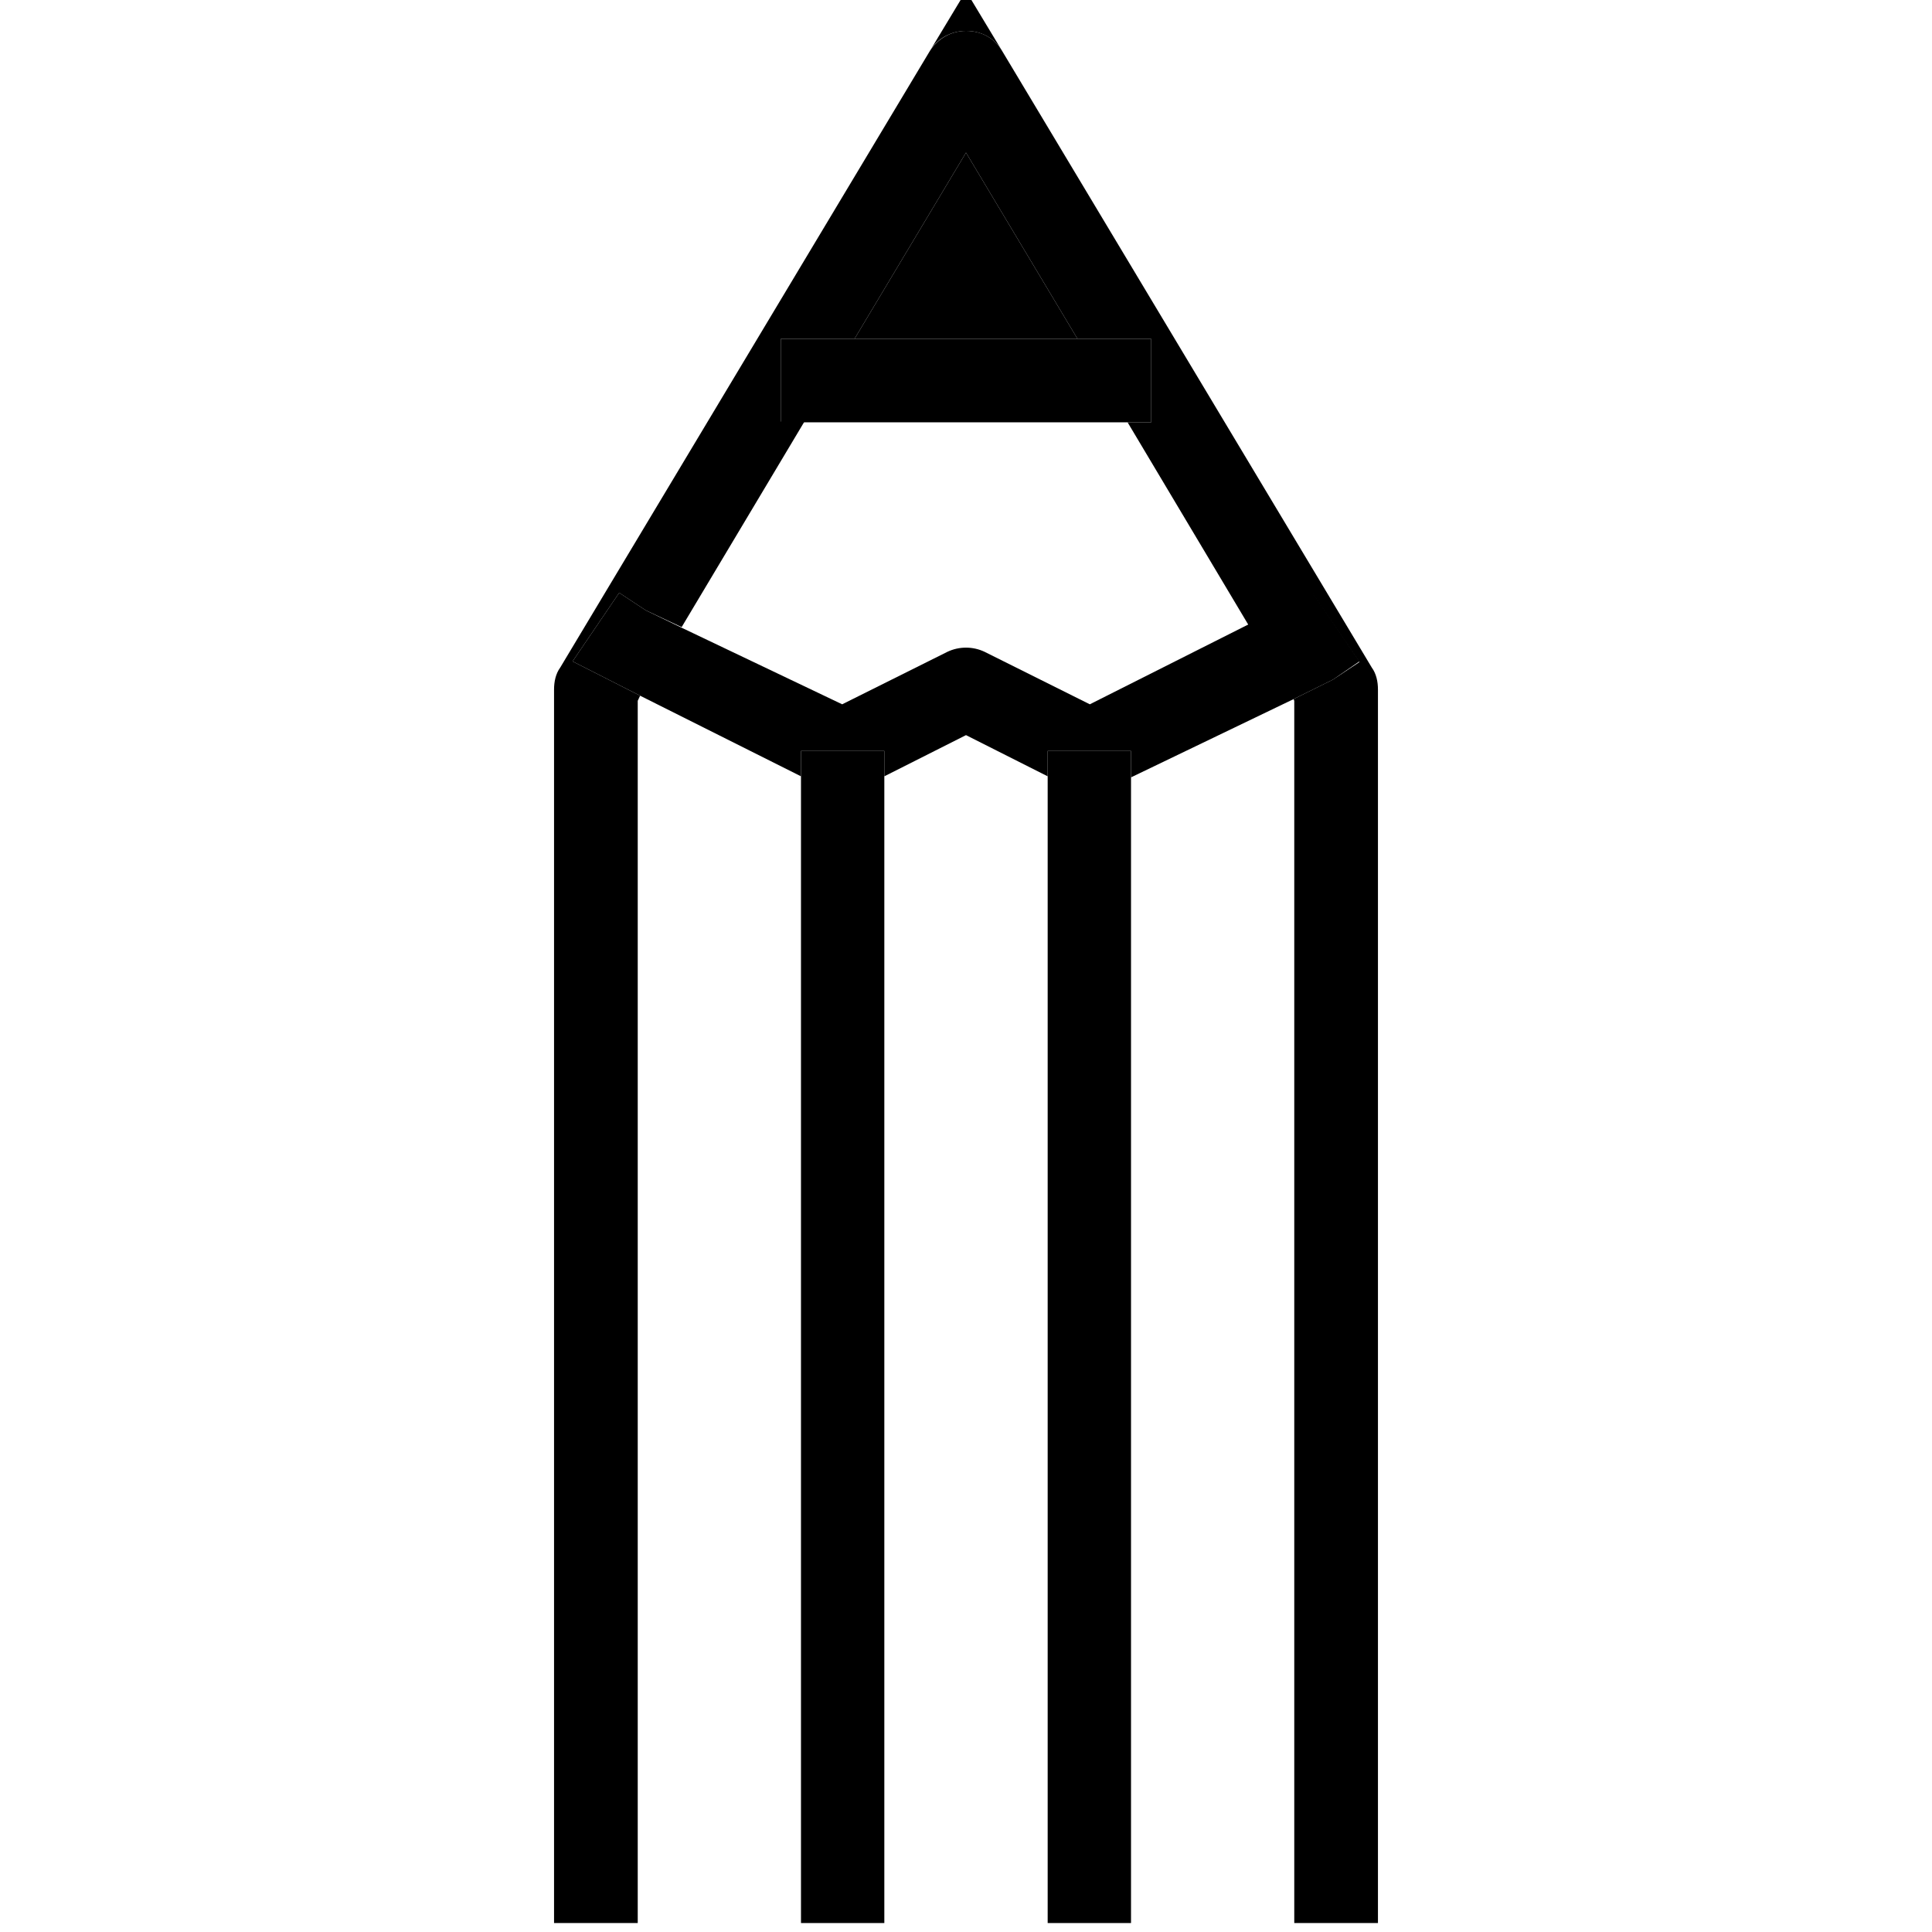
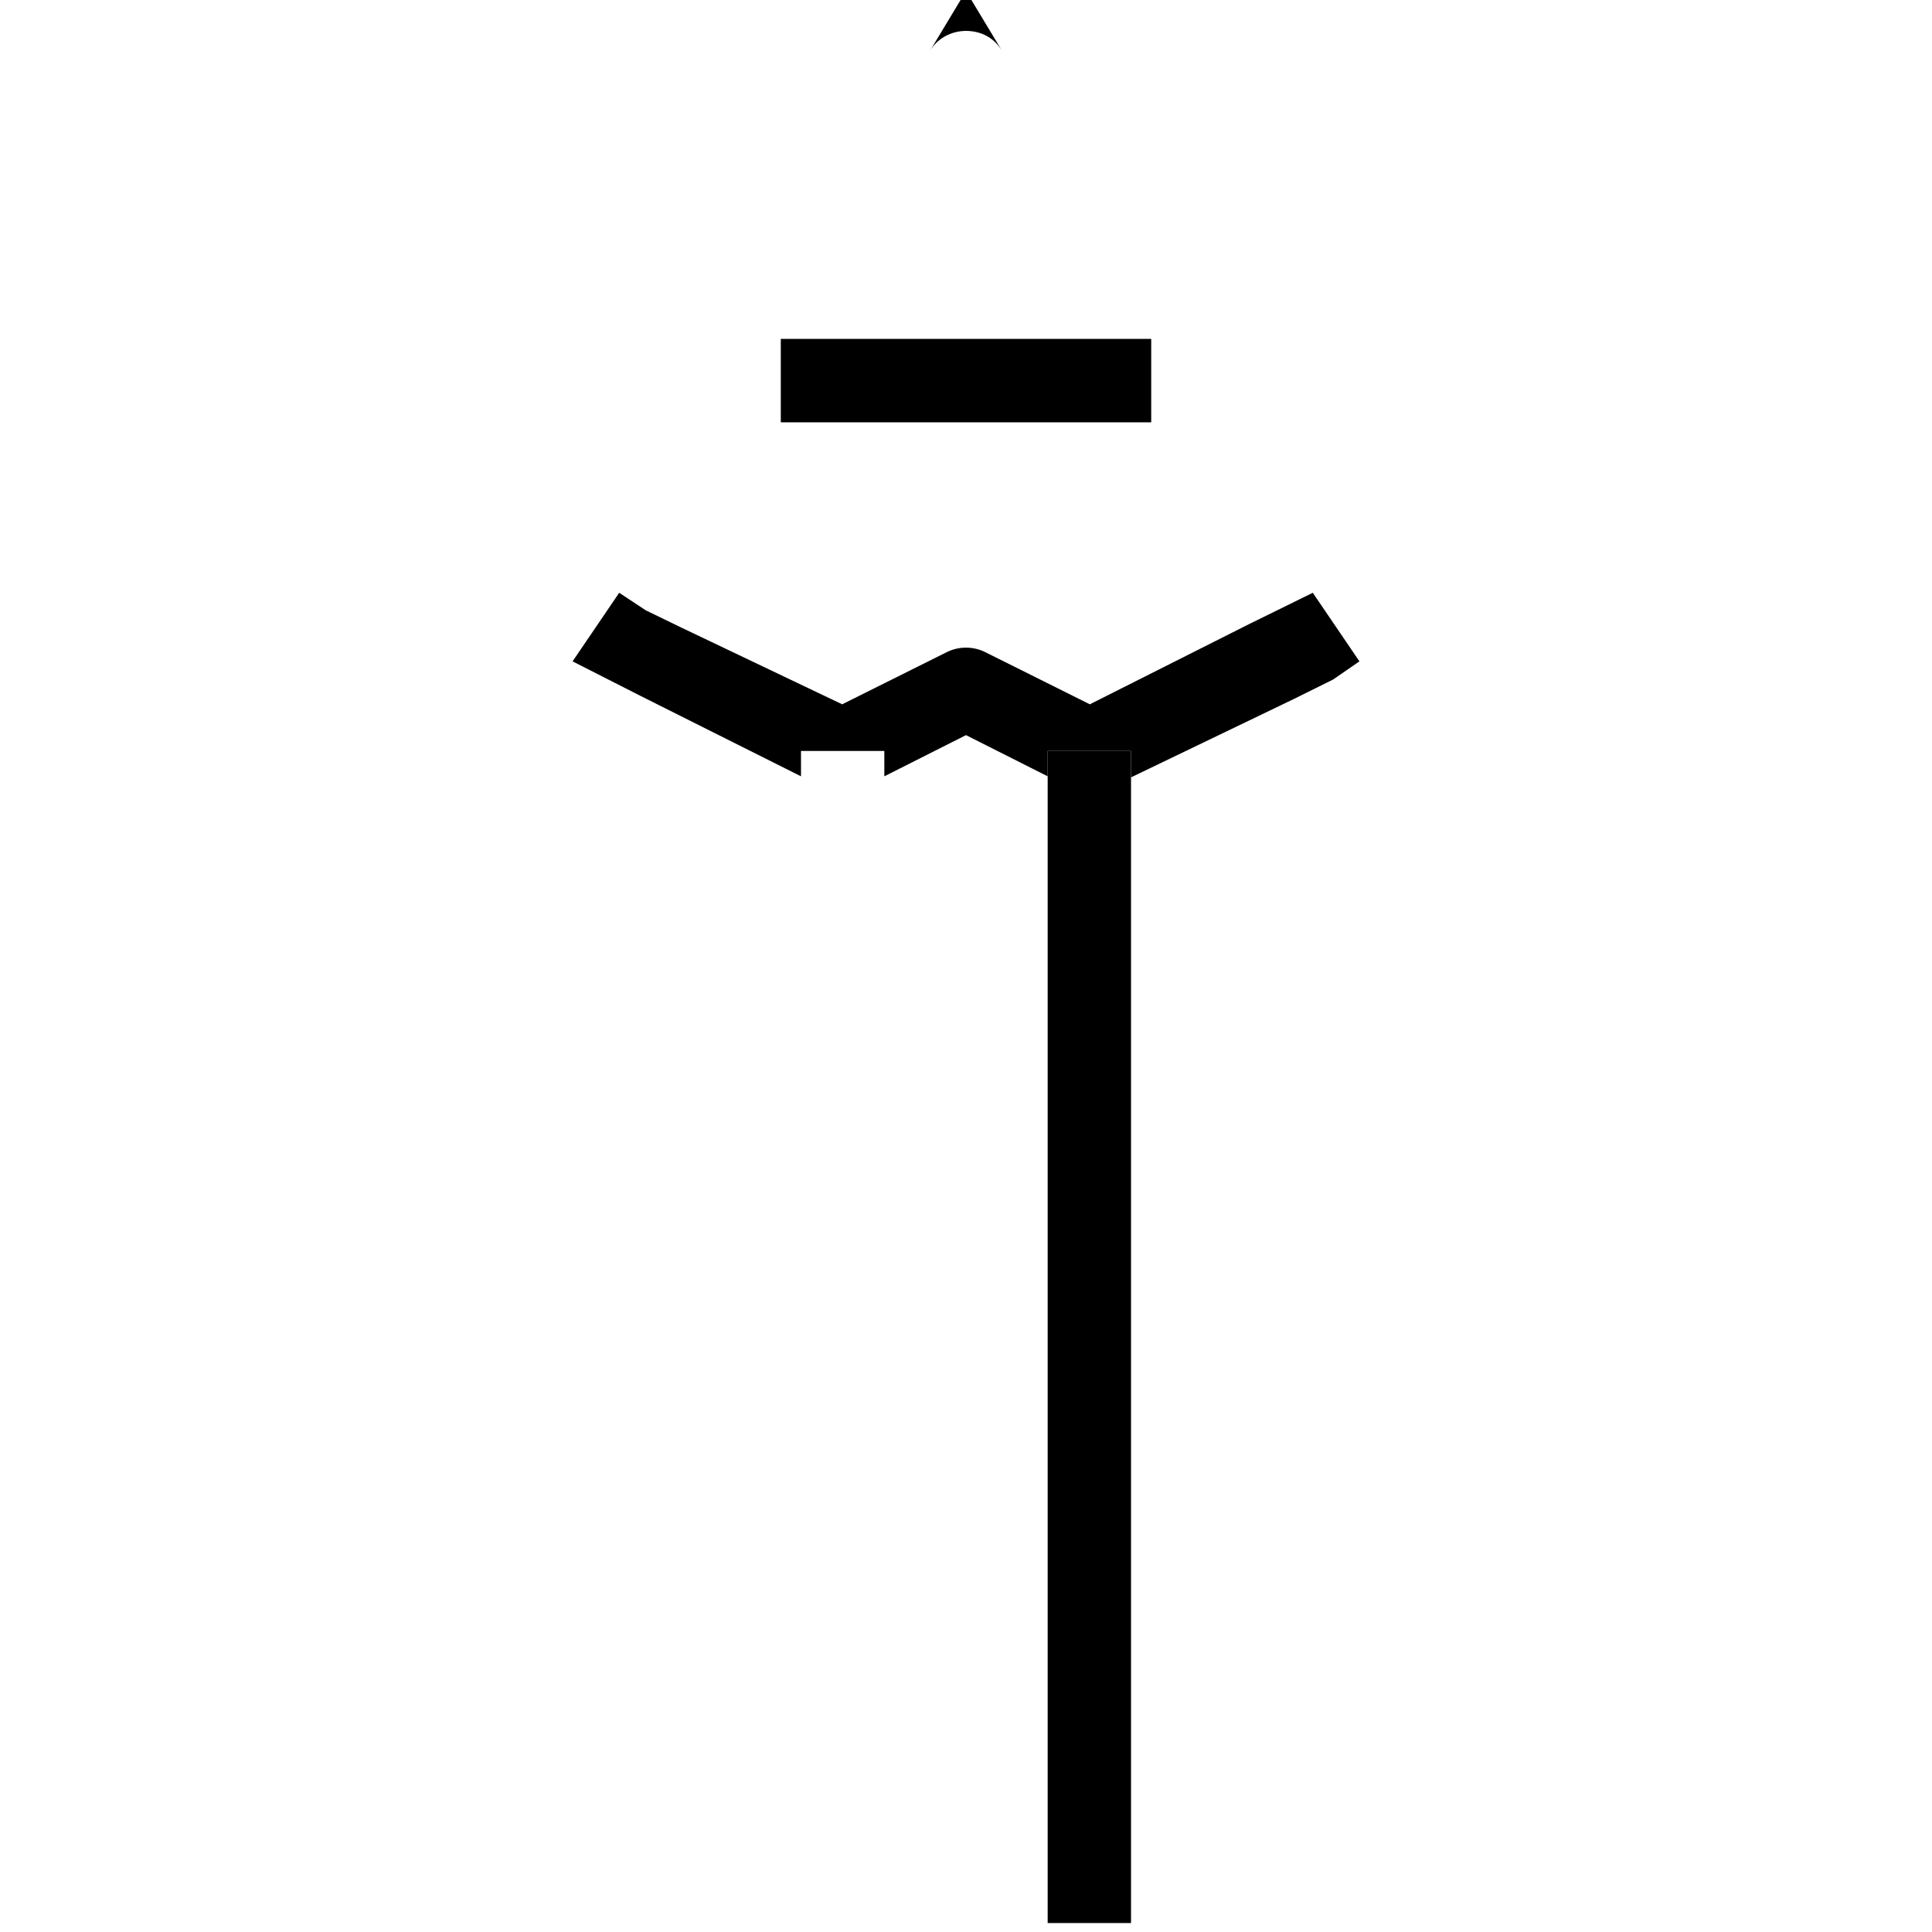
<svg xmlns="http://www.w3.org/2000/svg" width="22px" height="22px" viewBox="0 0 22 22" version="1.1">
  <g id="surface1">
-     <path style=" stroke:none;fill-rule:nonzero;fill:rgb(0%,0%,0%);fill-opacity:1;" d="M 12.27 3.859 L 11 1.738 L 9.73 3.859 Z M 12.27 3.859 " />
    <path style=" stroke:none;fill-rule:nonzero;fill:rgb(0%,0%,0%);fill-opacity:1;" d="M 11.41 0.578 L 11 -0.102 L 10.59 0.578 C 10.672 0.441 10.828 0.352 11 0.352 C 11.172 0.352 11.32 0.43 11.41 0.578 Z M 11.41 0.578 " />
    <path style=" stroke:none;fill-rule:nonzero;fill:rgb(0%,0%,0%);fill-opacity:1;" d="M 12.27 3.859 L 11 1.738 Z M 12.27 3.859 " />
    <path style=" stroke:none;fill-rule:nonzero;fill:rgb(0%,0%,0%);fill-opacity:1;" d="M 11 1.738 L 9.73 3.859 Z M 11 1.738 " />
-     <path style=" stroke:none;fill-rule:nonzero;fill:rgb(0%,0%,0%);fill-opacity:1;" d="M 15.621 7.602 L 11.41 0.578 C 11.32 0.43 11.172 0.352 11 0.352 C 10.828 0.352 10.68 0.441 10.59 0.578 L 6.379 7.602 C 6.328 7.672 6.309 7.762 6.309 7.852 L 6.309 21.898 L 7.262 21.898 L 7.262 7.98 L 7.289 7.922 L 6.52 7.531 L 7.051 6.75 L 7.352 6.949 L 7.762 7.141 L 9.16 4.801 L 8.891 4.801 L 8.891 3.859 L 9.73 3.859 L 11 1.738 L 12.27 3.859 L 13.109 3.859 L 13.109 4.809 L 12.84 4.809 L 14.219 7.121 L 14.949 6.762 L 15.48 7.539 L 15.18 7.738 L 14.73 7.961 L 14.738 7.98 L 14.738 21.898 L 15.691 21.898 L 15.691 7.852 C 15.691 7.762 15.672 7.672 15.621 7.602 Z M 15.621 7.602 " />
    <path style=" stroke:none;fill-rule:nonzero;fill:rgb(0%,0%,0%);fill-opacity:1;" d="M 13.109 4.809 L 13.109 3.859 L 8.891 3.859 L 8.891 4.809 Z M 13.109 4.809 " />
    <path style=" stroke:none;fill-rule:nonzero;fill:rgb(0%,0%,0%);fill-opacity:1;" d="M 15.48 7.531 L 14.949 6.75 L 14.219 7.109 L 12.41 8.02 L 11.211 7.422 C 11.078 7.359 10.922 7.359 10.789 7.422 L 9.59 8.02 L 7.762 7.148 L 7.352 6.949 L 7.051 6.75 L 6.52 7.531 L 7.289 7.922 L 9.121 8.84 L 9.121 8.551 L 10.07 8.551 L 10.07 8.84 L 11 8.371 L 11.93 8.84 L 11.93 8.551 L 12.879 8.551 L 12.879 8.852 L 14.73 7.961 L 15.18 7.738 Z M 15.48 7.531 " />
-     <path style=" stroke:none;fill-rule:nonzero;fill:rgb(0%,0%,0%);fill-opacity:1;" d="M 9.121 8.551 L 9.121 21.898 L 10.07 21.898 L 10.07 8.551 Z M 9.121 8.551 " />
    <path style=" stroke:none;fill-rule:nonzero;fill:rgb(0%,0%,0%);fill-opacity:1;" d="M 11.93 8.551 L 11.93 21.898 L 12.879 21.898 L 12.879 8.551 Z M 11.93 8.551 " />
  </g>
</svg>